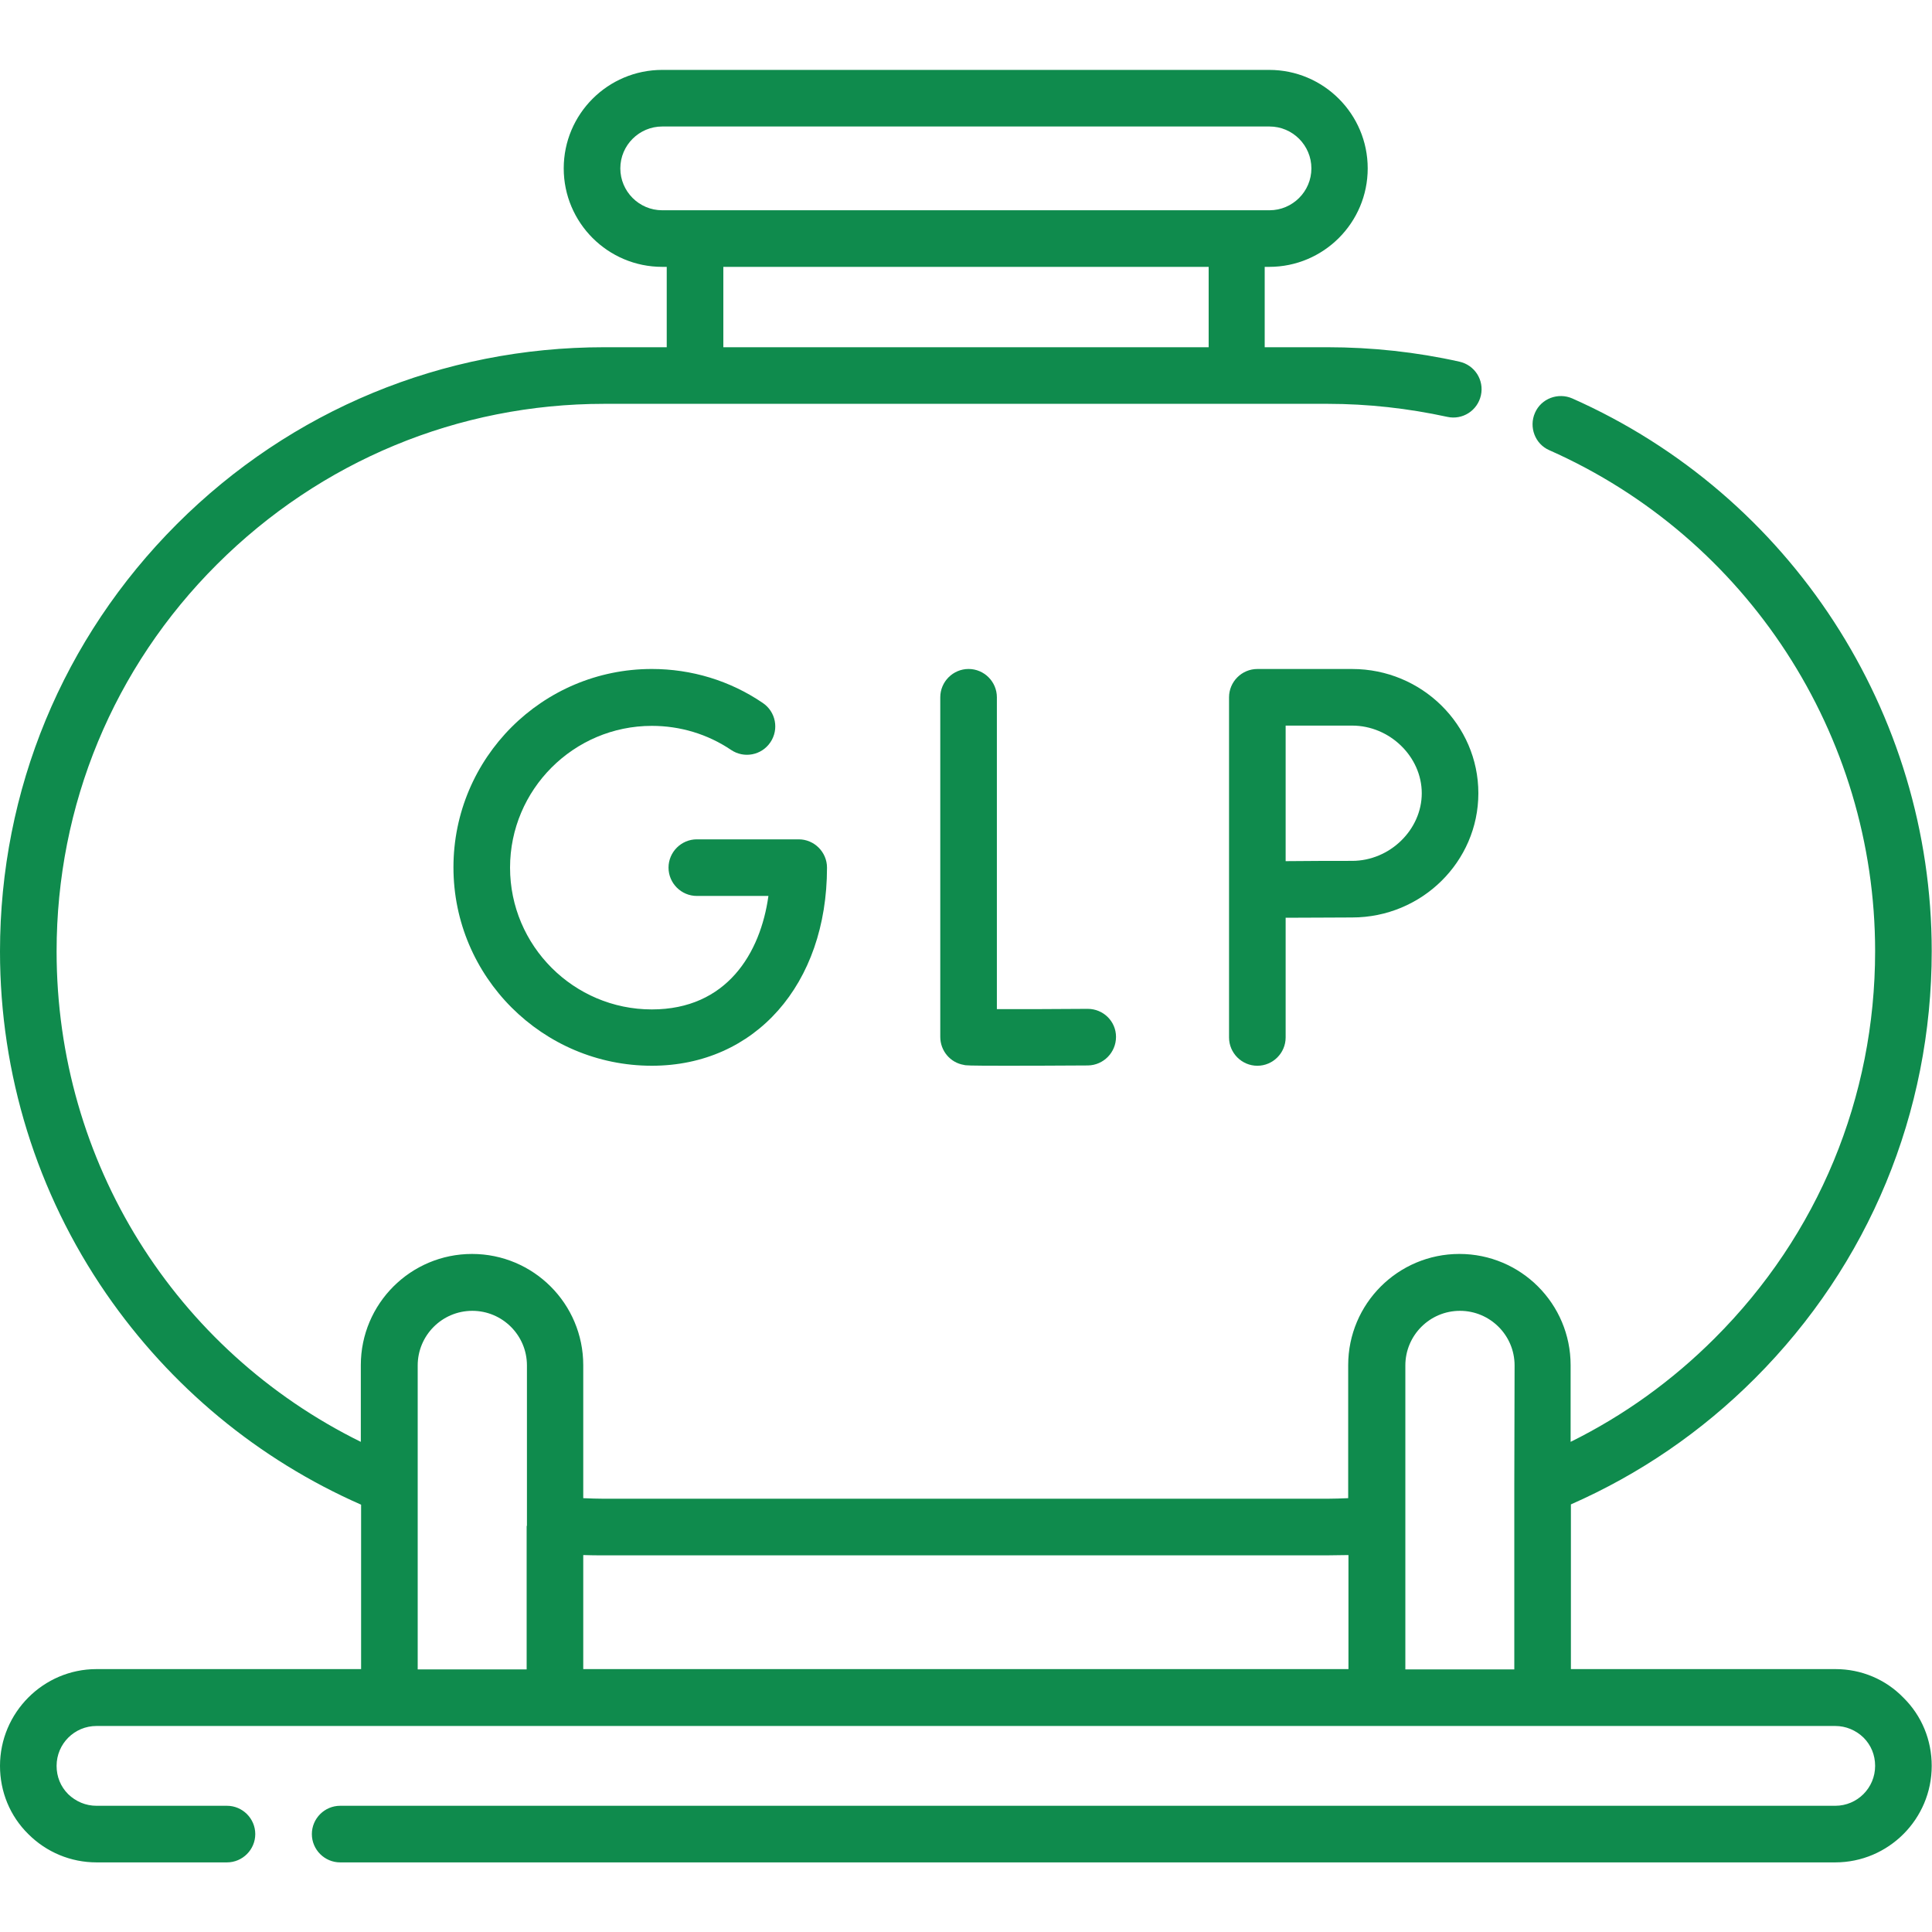
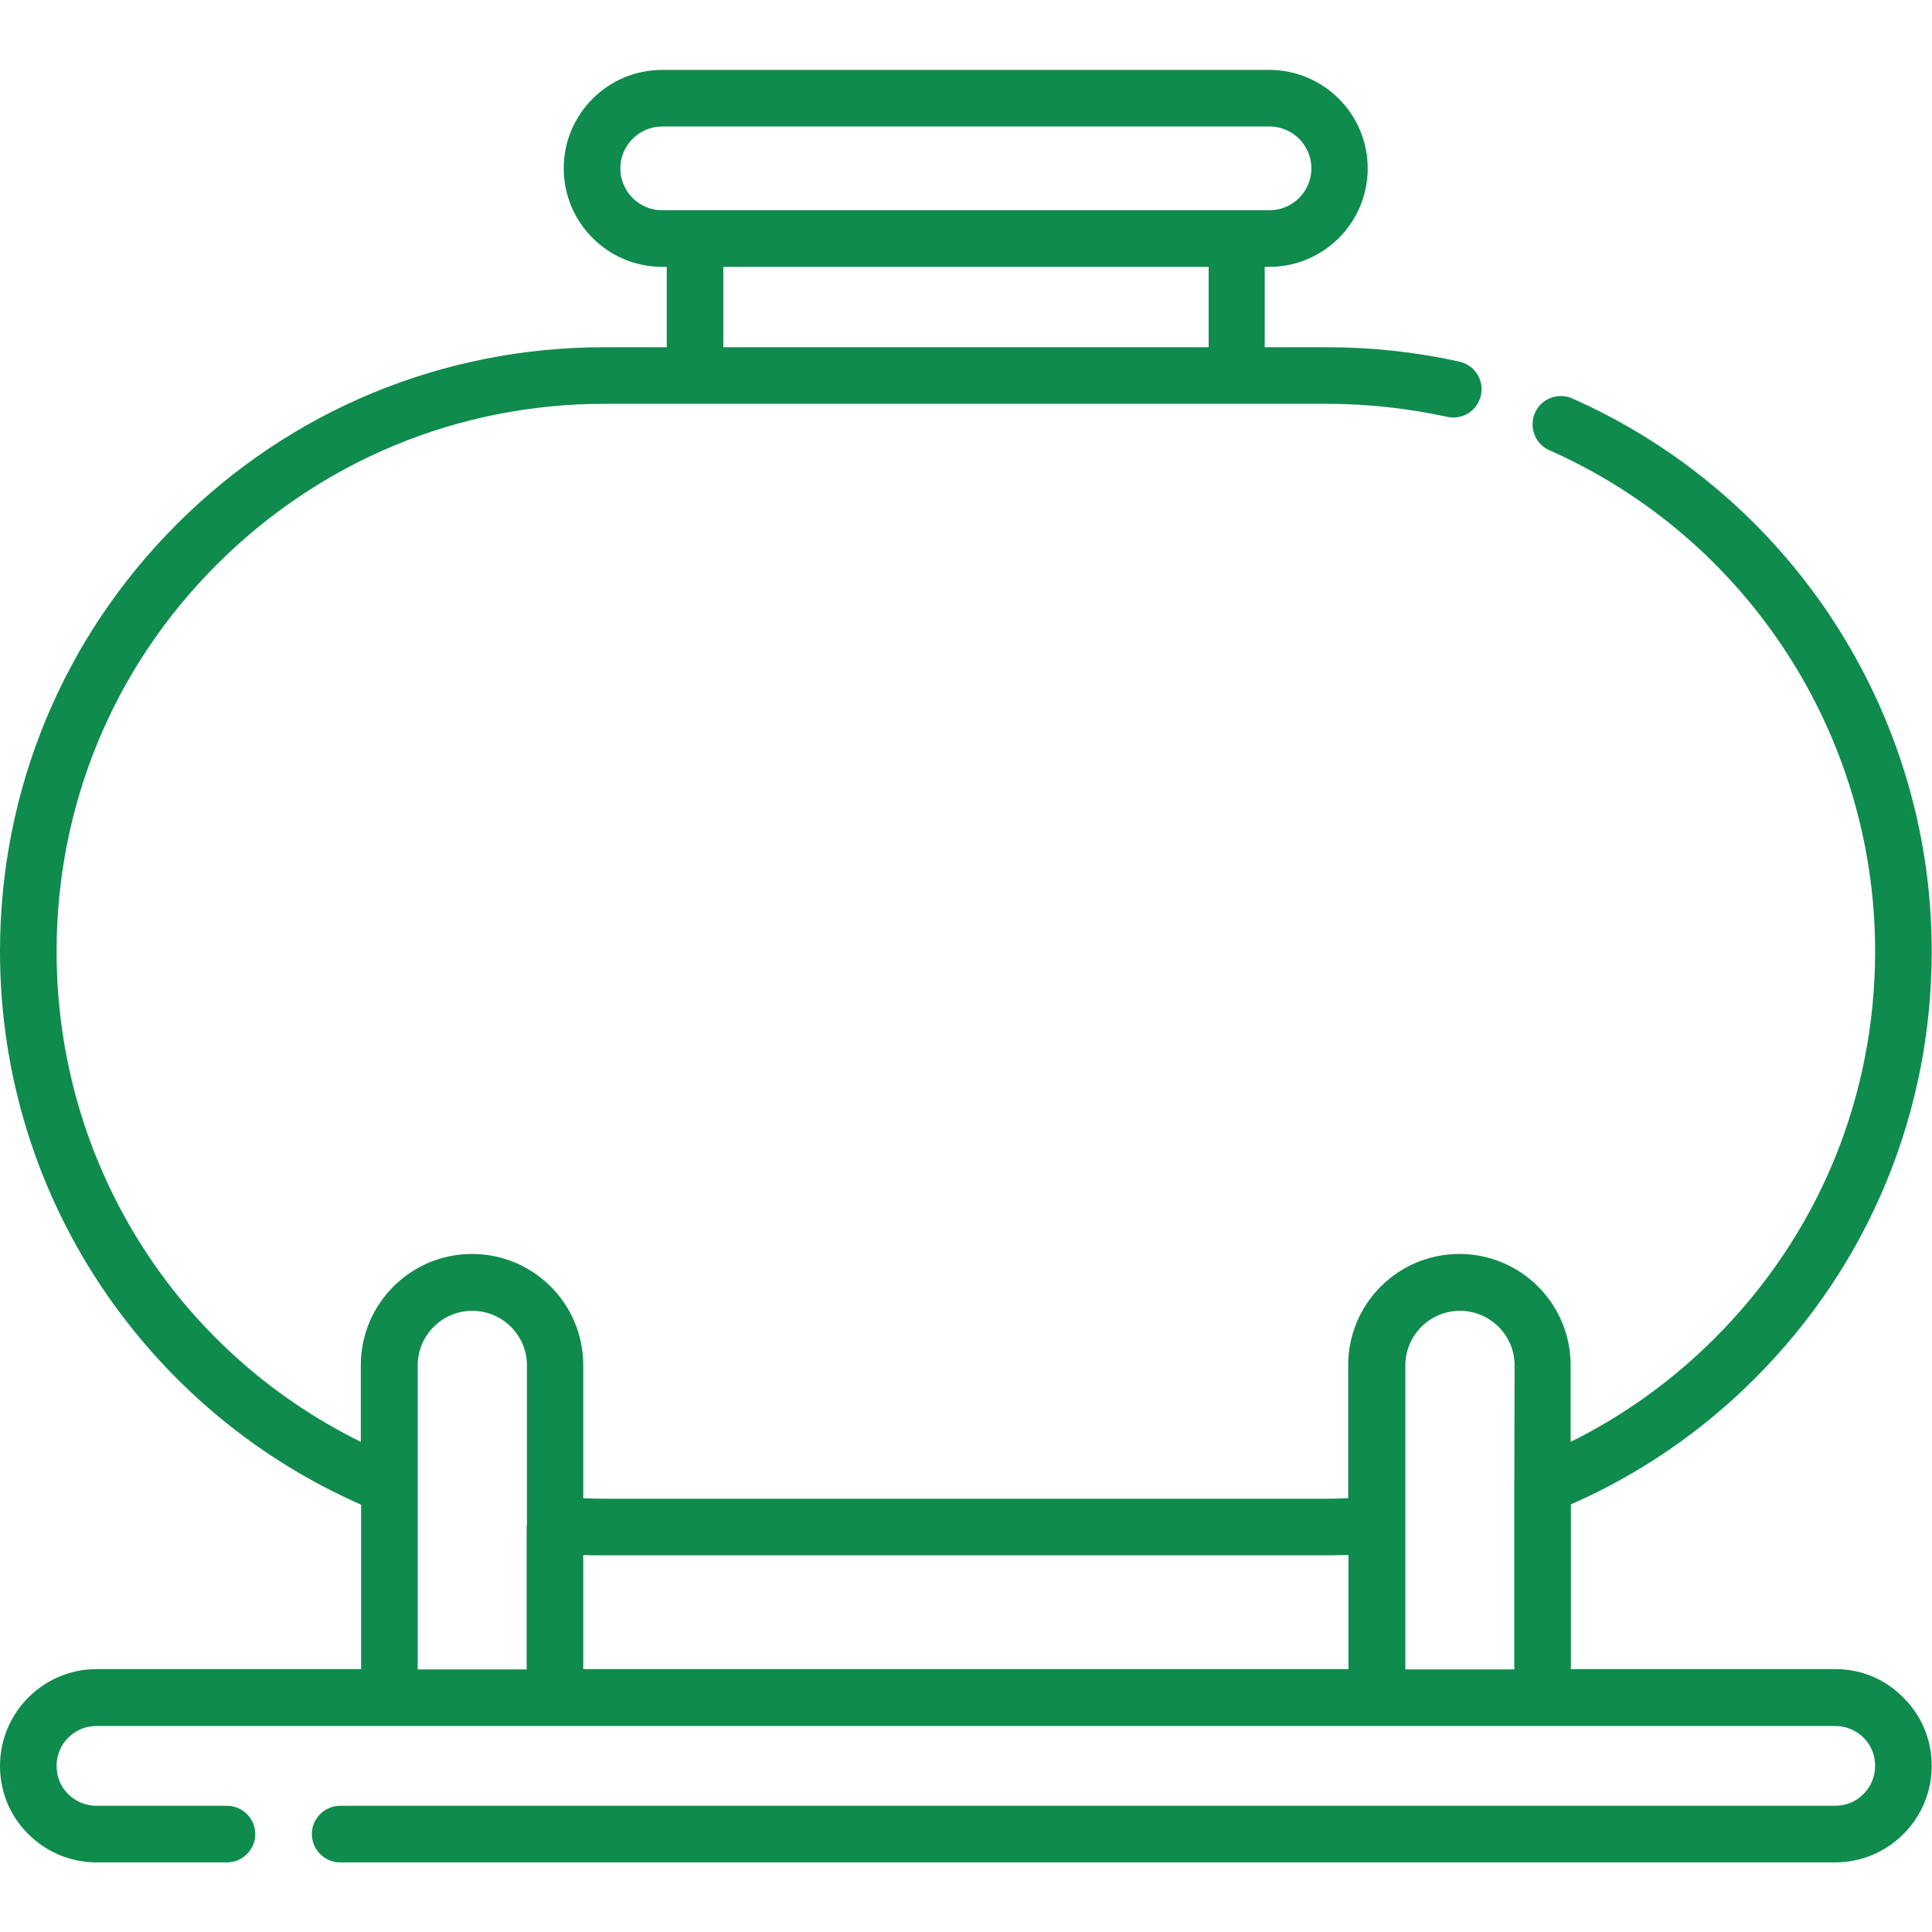
<svg xmlns="http://www.w3.org/2000/svg" version="1.1" id="svg4020" x="0px" y="0px" viewBox="0 0 682.7 682.7" style="enable-background:new 0 0 682.7 682.7;" xml:space="preserve">
  <style type="text/css">
	.st0{fill:#0F8B4D;}
</style>
  <path class="st0" d="M648.6,589.8h-93.5v-58.2c24.3-10.7,46.1-25.6,65-44.5c40.3-40.3,62.5-93.9,62.5-151  c0-84.4-49.9-161.1-127-195.3c-5-2.2-11,0-13.2,5.1c-2.2,5,0,11,5.1,13.2c69.9,31,115.1,100.5,115.1,177  c0,51.7-20.1,100.3-56.7,136.8c-15,15-32.1,27.3-50.9,36.6v-27.1c0-21.7-17.6-39.3-39.3-39.3s-39.3,17.6-39.3,39.3v47  c-2.5,0.1-5,0.2-7.4,0.2H213.5c-2.5,0-4.9-0.1-7.4-0.2v-47c0-21.7-17.6-39.3-39.3-39.3s-39.3,17.6-39.3,39.3v27.1  C61.8,477.1,20,410.6,20,336.2c0-51.7,20.1-100.3,56.7-136.8s85.2-56.7,136.8-56.7h255.6c14.3,0,28.5,1.6,42.3,4.6  c5.4,1.2,10.7-2.2,11.9-7.6c1.2-5.4-2.2-10.7-7.6-11.9c-15.2-3.4-30.9-5.1-46.7-5.1h-22.1V94.3h1.6c19.2,0,34.8-15.6,34.8-34.8  s-15.6-34.8-34.8-34.8H234c-19.2,0-34.8,15.6-34.8,34.8s15.6,34.8,34.8,34.8h1.6v28.4h-22.1c-57,0-110.7,22.2-151,62.5  S0,279.2,0,336.2c0,43.4,13,85.3,37.5,120.9c22.7,32.9,53.7,58.6,90.1,74.6v58.1H34.1C15.3,589.8,0,605.2,0,624  c0,9.1,3.5,17.7,10,24.1c6.4,6.4,15,10,24.1,10h46.1c5.5,0,10-4.5,10-10s-4.5-10-10-10H34.1c-3.8,0-7.3-1.5-10-4.1  c-2.7-2.7-4.1-6.2-4.1-10c0-7.8,6.3-14.1,14.1-14.1h103.4c0,0,0,0,0.1,0h58.5c0,0,0,0,0.1,0h290.3c0,0,0,0,0.1,0h58.5l0,0h103.4  c3.8,0,7.3,1.5,10,4.1c2.7,2.7,4.1,6.2,4.1,10c0,7.8-6.3,14.1-14.1,14.1H120.2c-5.5,0-10,4.5-10,10s4.5,10,10,10h528.3  c18.8,0,34.1-15.3,34.1-34.1c0-9.1-3.5-17.7-10-24.1C666.3,593.4,657.7,589.8,648.6,589.8z M427.1,122.7H255.6V94.3h171.5V122.7z   M234,74.3c-8.2,0-14.8-6.7-14.8-14.8c0-8.2,6.7-14.8,14.8-14.8h214.6c8.2,0,14.8,6.7,14.8,14.8c0,8.2-6.7,14.8-14.8,14.8h-11.5l0,0  H234z M186.1,539.2L186.1,539.2v50.7h-38.5V482.5c0-10.6,8.6-19.3,19.3-19.3c10.6,0,19.3,8.6,19.3,19.3v56.7H186.1z M476.6,589.8  H206.1v-40.3c2.5,0.1,5,0.1,7.4,0.1h255.6c2.4,0,4.9-0.1,7.4-0.1v40.3H476.6z M535.1,524.8c0,0.1,0,0.3,0,0.4v64.7h-38.5V482.5  c0-10.6,8.6-19.3,19.3-19.3c10.6,0,19.3,8.6,19.3,19.3L535.1,524.8L535.1,524.8z" />
  <g>
    <g id="g4068" transform="translate(140.459,327.192)">
      <g id="path4070">
-         <path class="st0" d="M214.5,49.4c-13,0-13.7-0.1-14.4-0.3c-4.8-0.8-8.3-5-8.3-9.9v-120c0-5.5,4.5-10,10-10s10,4.5,10,10V29.4     c9,0,22.5,0,32-0.1c0,0,0,0,0.1,0c5.5,0,10,4.4,10,9.9s-4.4,10-9.9,10.1C230.2,49.4,220.9,49.4,214.5,49.4z" />
-       </g>
+         </g>
    </g>
    <g id="g4072" transform="translate(357.834,319.495)">
      <g id="path4074">
-         <path class="st0" d="M-127.5,57.1c-38.6,0-70.1-31.4-70.1-70.1s31.4-70.1,70.1-70.1c14,0,27.6,4.1,39.2,12     c4.6,3.1,5.8,9.3,2.7,13.9c-3.1,4.6-9.3,5.8-13.9,2.7c-8.3-5.6-18-8.5-28-8.5c-27.6,0-50.1,22.5-50.1,50.1s22.5,50.1,50.1,50.1     c26.5,0,38.4-19.9,41.2-40.1h-25.3c-5.5,0-10-4.5-10-10s4.5-10,10-10h36c5.5,0,10,4.5,10,10C-65.6,28.3-91,57.1-127.5,57.1z" />
-       </g>
+         </g>
    </g>
-     <path class="st0" d="M477.8,236.4h-33.5c-5.5,0-10,4.5-10,10v68l0,0l0,0v52.2c0,5.5,4.5,10,10,10s10-4.5,10-10v-42.3   c7.8,0,18.1-0.1,23.5-0.1c24.6,0,44.6-19.7,44.6-43.9S502.4,236.4,477.8,236.4z M477.8,304.2c-5.3,0-15.7,0-23.5,0.1v-47.9h23.5   c13.3,0,24.6,11,24.6,23.9S491.1,304.2,477.8,304.2z" />
  </g>
</svg>